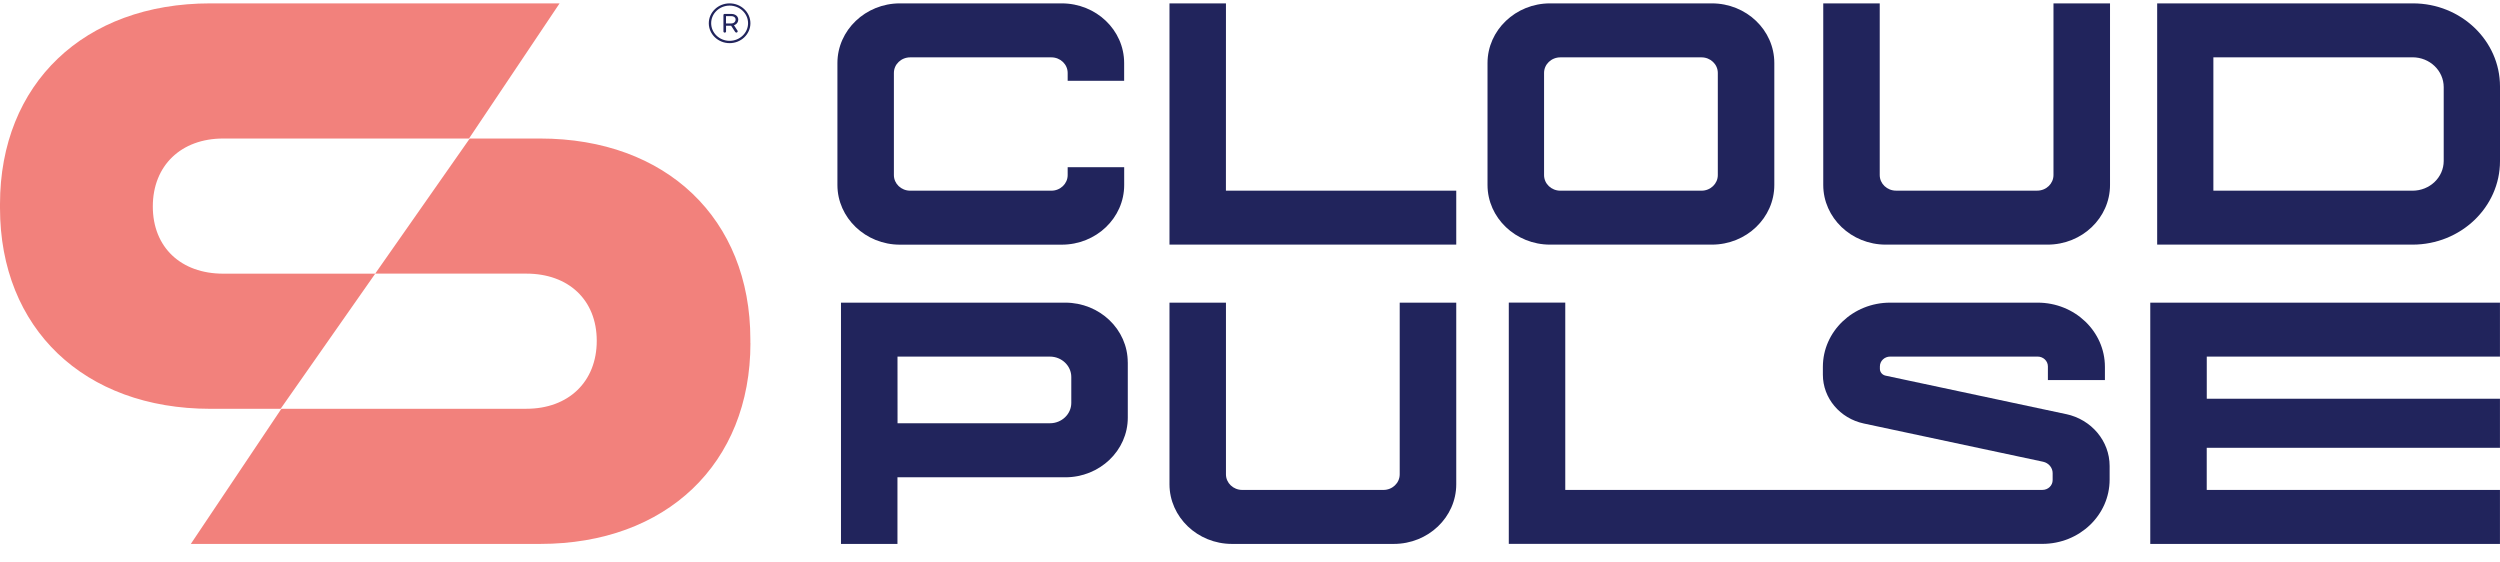
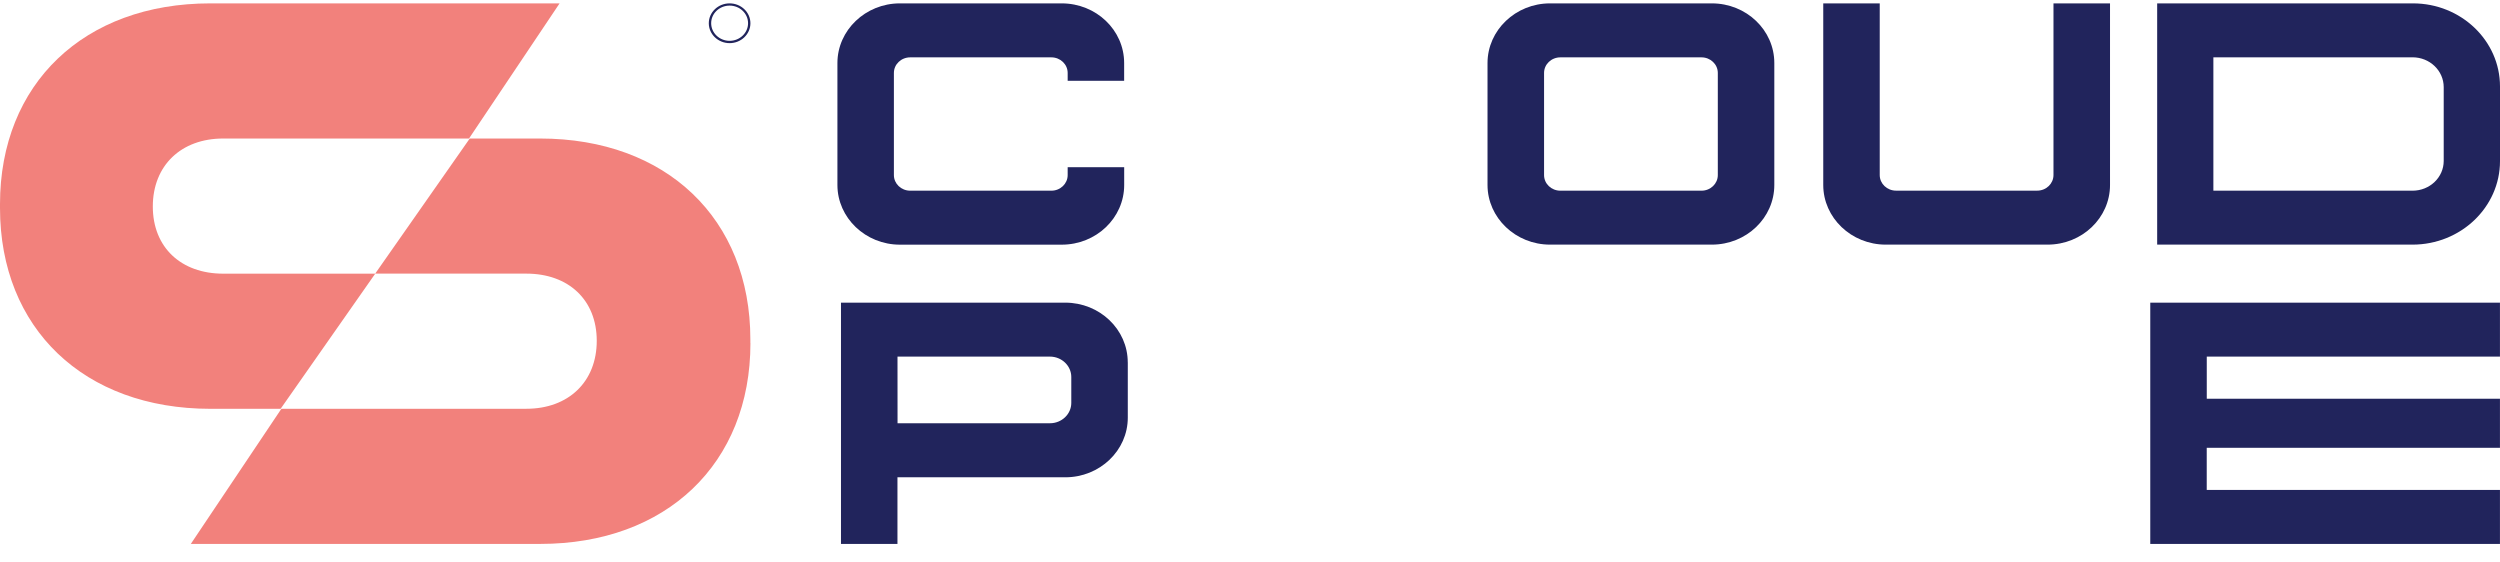
<svg xmlns="http://www.w3.org/2000/svg" width="120" height="27" viewBox="0 0 120 27" fill="none">
  <g clip-path="url(#clip0_1503_8355)">
    <path d="M53.961 8.026V8.88C53.961 10.461 52.62 11.744 50.962 11.744H43.194C41.545 11.744 40.196 10.455 40.196 8.88V3.025C40.196 1.452 41.545 0.162 43.193 0.162H50.961C52.616 0.162 53.959 1.443 53.959 3.025V3.88H51.248V3.5C51.248 3.088 50.896 2.753 50.465 2.753H43.69C43.257 2.753 42.907 3.087 42.907 3.5V8.405C42.907 8.819 43.259 9.153 43.69 9.153H50.465C50.898 9.153 51.248 8.817 51.248 8.405V8.026H53.959H53.961Z" fill="#21245C" />
-     <path d="M69.9 9.153V11.742H56.135V0.162H58.846C58.846 0.162 58.846 7.198 58.844 9.153H69.898H69.9Z" fill="#21245C" />
    <path d="M85.167 3.025V8.879C85.167 10.459 83.825 11.742 82.168 11.742H74.4C72.751 11.742 71.401 10.454 71.401 8.879V3.025C71.401 1.45 72.751 0.162 74.4 0.162H82.168C83.823 0.162 85.167 1.443 85.167 3.025ZM82.455 3.5C82.455 3.088 82.103 2.753 81.672 2.753H74.898C74.465 2.753 74.115 3.087 74.115 3.5V8.405C74.115 8.819 74.465 9.153 74.898 9.153H81.672C82.105 9.153 82.455 8.817 82.455 8.405V3.5Z" fill="#21245C" />
    <path d="M101.281 0.162V8.879C101.281 10.459 99.939 11.742 98.282 11.742H90.514C88.865 11.742 87.516 10.454 87.516 8.879V0.162H90.227V8.403C90.227 8.817 90.579 9.151 91.01 9.151H97.784C98.218 9.151 98.567 8.815 98.567 8.403V0.162H101.279H101.281Z" fill="#21245C" />
    <path d="M120 4.15V7.732C120 9.944 118.117 11.742 115.8 11.742H103.544V0.162H115.823C118.126 0.162 120 1.951 120 4.15ZM115.804 2.751H106.242V9.153H115.804C116.629 9.153 117.298 8.512 117.298 7.726V4.183C117.298 3.391 116.627 2.751 115.804 2.751Z" fill="#21245C" />
    <path d="M54.134 17.391V20.047C54.134 21.626 52.789 22.91 51.135 22.91H43.078C43.078 24.288 43.078 26.108 43.078 26.108H40.367V14.527H51.133C52.787 14.527 54.132 15.814 54.132 17.391H54.134ZM51.422 18.096C51.422 17.558 50.962 17.117 50.398 17.117H43.08L43.082 20.316H50.398C50.962 20.317 51.422 19.878 51.422 19.34V18.096Z" fill="#21245C" />
-     <path d="M69.9 14.527V23.244C69.9 24.825 68.558 26.108 66.901 26.108H59.133C57.484 26.108 56.135 24.819 56.135 23.244V14.527H58.846V22.769C58.846 23.183 59.198 23.517 59.629 23.517H66.404C66.837 23.517 67.186 23.181 67.186 22.769V14.527H69.898H69.9Z" fill="#21245C" />
-     <path d="M99.173 19.878L90.506 18.031C90.349 17.997 90.235 17.862 90.235 17.708V17.587C90.235 17.327 90.455 17.116 90.727 17.116H97.807C98.079 17.116 98.299 17.327 98.299 17.587V18.243H101.036V17.61C101.036 15.908 99.59 14.527 97.807 14.527H90.727C88.944 14.527 87.498 15.908 87.498 17.61V17.988C87.498 19.111 88.316 20.083 89.463 20.328L98.067 22.163C98.335 22.221 98.527 22.448 98.527 22.709V23.046C98.527 23.306 98.307 23.516 98.035 23.516H90.727H75.133C75.133 21.56 75.133 14.525 75.133 14.525H72.422V26.106H90.725H98.033C99.816 26.106 101.262 24.725 101.262 23.023V22.366C101.262 21.172 100.393 20.136 99.171 19.876L99.173 19.878Z" fill="#21245C" />
    <path d="M105.925 17.115V19.138H119.998V21.495H105.923V23.518H119.998V26.108H103.213V14.527H119.998V17.117H105.925V17.115Z" fill="#21245C" />
-     <path d="M35.228 1.211C35.245 1.205 35.261 1.201 35.276 1.194C35.327 1.169 35.367 1.132 35.395 1.087C35.424 1.042 35.437 0.991 35.437 0.937C35.437 0.888 35.424 0.844 35.395 0.802C35.367 0.761 35.329 0.728 35.278 0.704C35.226 0.679 35.169 0.668 35.105 0.668H34.787C34.768 0.668 34.753 0.673 34.742 0.682C34.73 0.692 34.725 0.706 34.725 0.726V1.508C34.725 1.524 34.73 1.537 34.744 1.55C34.757 1.561 34.77 1.566 34.787 1.566C34.804 1.566 34.82 1.561 34.831 1.55C34.844 1.539 34.85 1.524 34.85 1.508V1.234H35.093L35.289 1.534C35.295 1.543 35.304 1.55 35.314 1.555C35.323 1.561 35.335 1.564 35.344 1.564C35.361 1.564 35.376 1.559 35.388 1.548C35.399 1.537 35.405 1.524 35.409 1.51C35.411 1.495 35.409 1.483 35.401 1.472L35.23 1.211H35.228ZM34.848 0.775H35.107C35.147 0.775 35.181 0.782 35.213 0.797C35.245 0.811 35.268 0.831 35.285 0.857C35.302 0.882 35.31 0.909 35.31 0.937C35.31 0.971 35.3 1.004 35.283 1.033C35.266 1.062 35.242 1.083 35.211 1.1C35.181 1.116 35.145 1.125 35.107 1.125H34.848V0.775Z" fill="#21245C" />
    <path d="M35.021 2.071C34.47 2.071 34.022 1.642 34.022 1.116C34.022 0.59 34.47 0.162 35.021 0.162C35.572 0.162 36.02 0.59 36.02 1.116C36.02 1.642 35.572 2.071 35.021 2.071ZM35.021 0.269C34.533 0.269 34.136 0.648 34.136 1.114C34.136 1.581 34.533 1.96 35.021 1.96C35.509 1.96 35.907 1.581 35.907 1.114C35.907 0.648 35.509 0.269 35.021 0.269Z" fill="#21245C" />
    <path d="M0 9.799C0 4.018 4.036 0.162 10.092 0.162H26.86L22.512 6.649H10.712C8.694 6.649 7.335 7.946 7.335 9.912C7.335 11.877 8.694 13.136 10.712 13.136H18.011L13.469 19.623H10.092C4.036 19.621 0 15.767 0 9.984V9.799ZM36.021 16.471C36.021 22.254 31.985 26.108 25.929 26.108H9.159L13.507 19.621H25.267C27.287 19.621 28.644 18.324 28.644 16.359C28.644 14.393 27.285 13.134 25.267 13.134H18.009L22.548 6.649H25.925C31.981 6.649 36.017 10.503 36.017 16.286V16.471H36.021Z" fill="#F2817C" />
  </g>
  <defs>
    <clipPath id="clip0_1503_8355">
      <rect width="120" height="25.946" fill="white" transform="translate(0 0.162)" />
    </clipPath>
  </defs>
</svg>